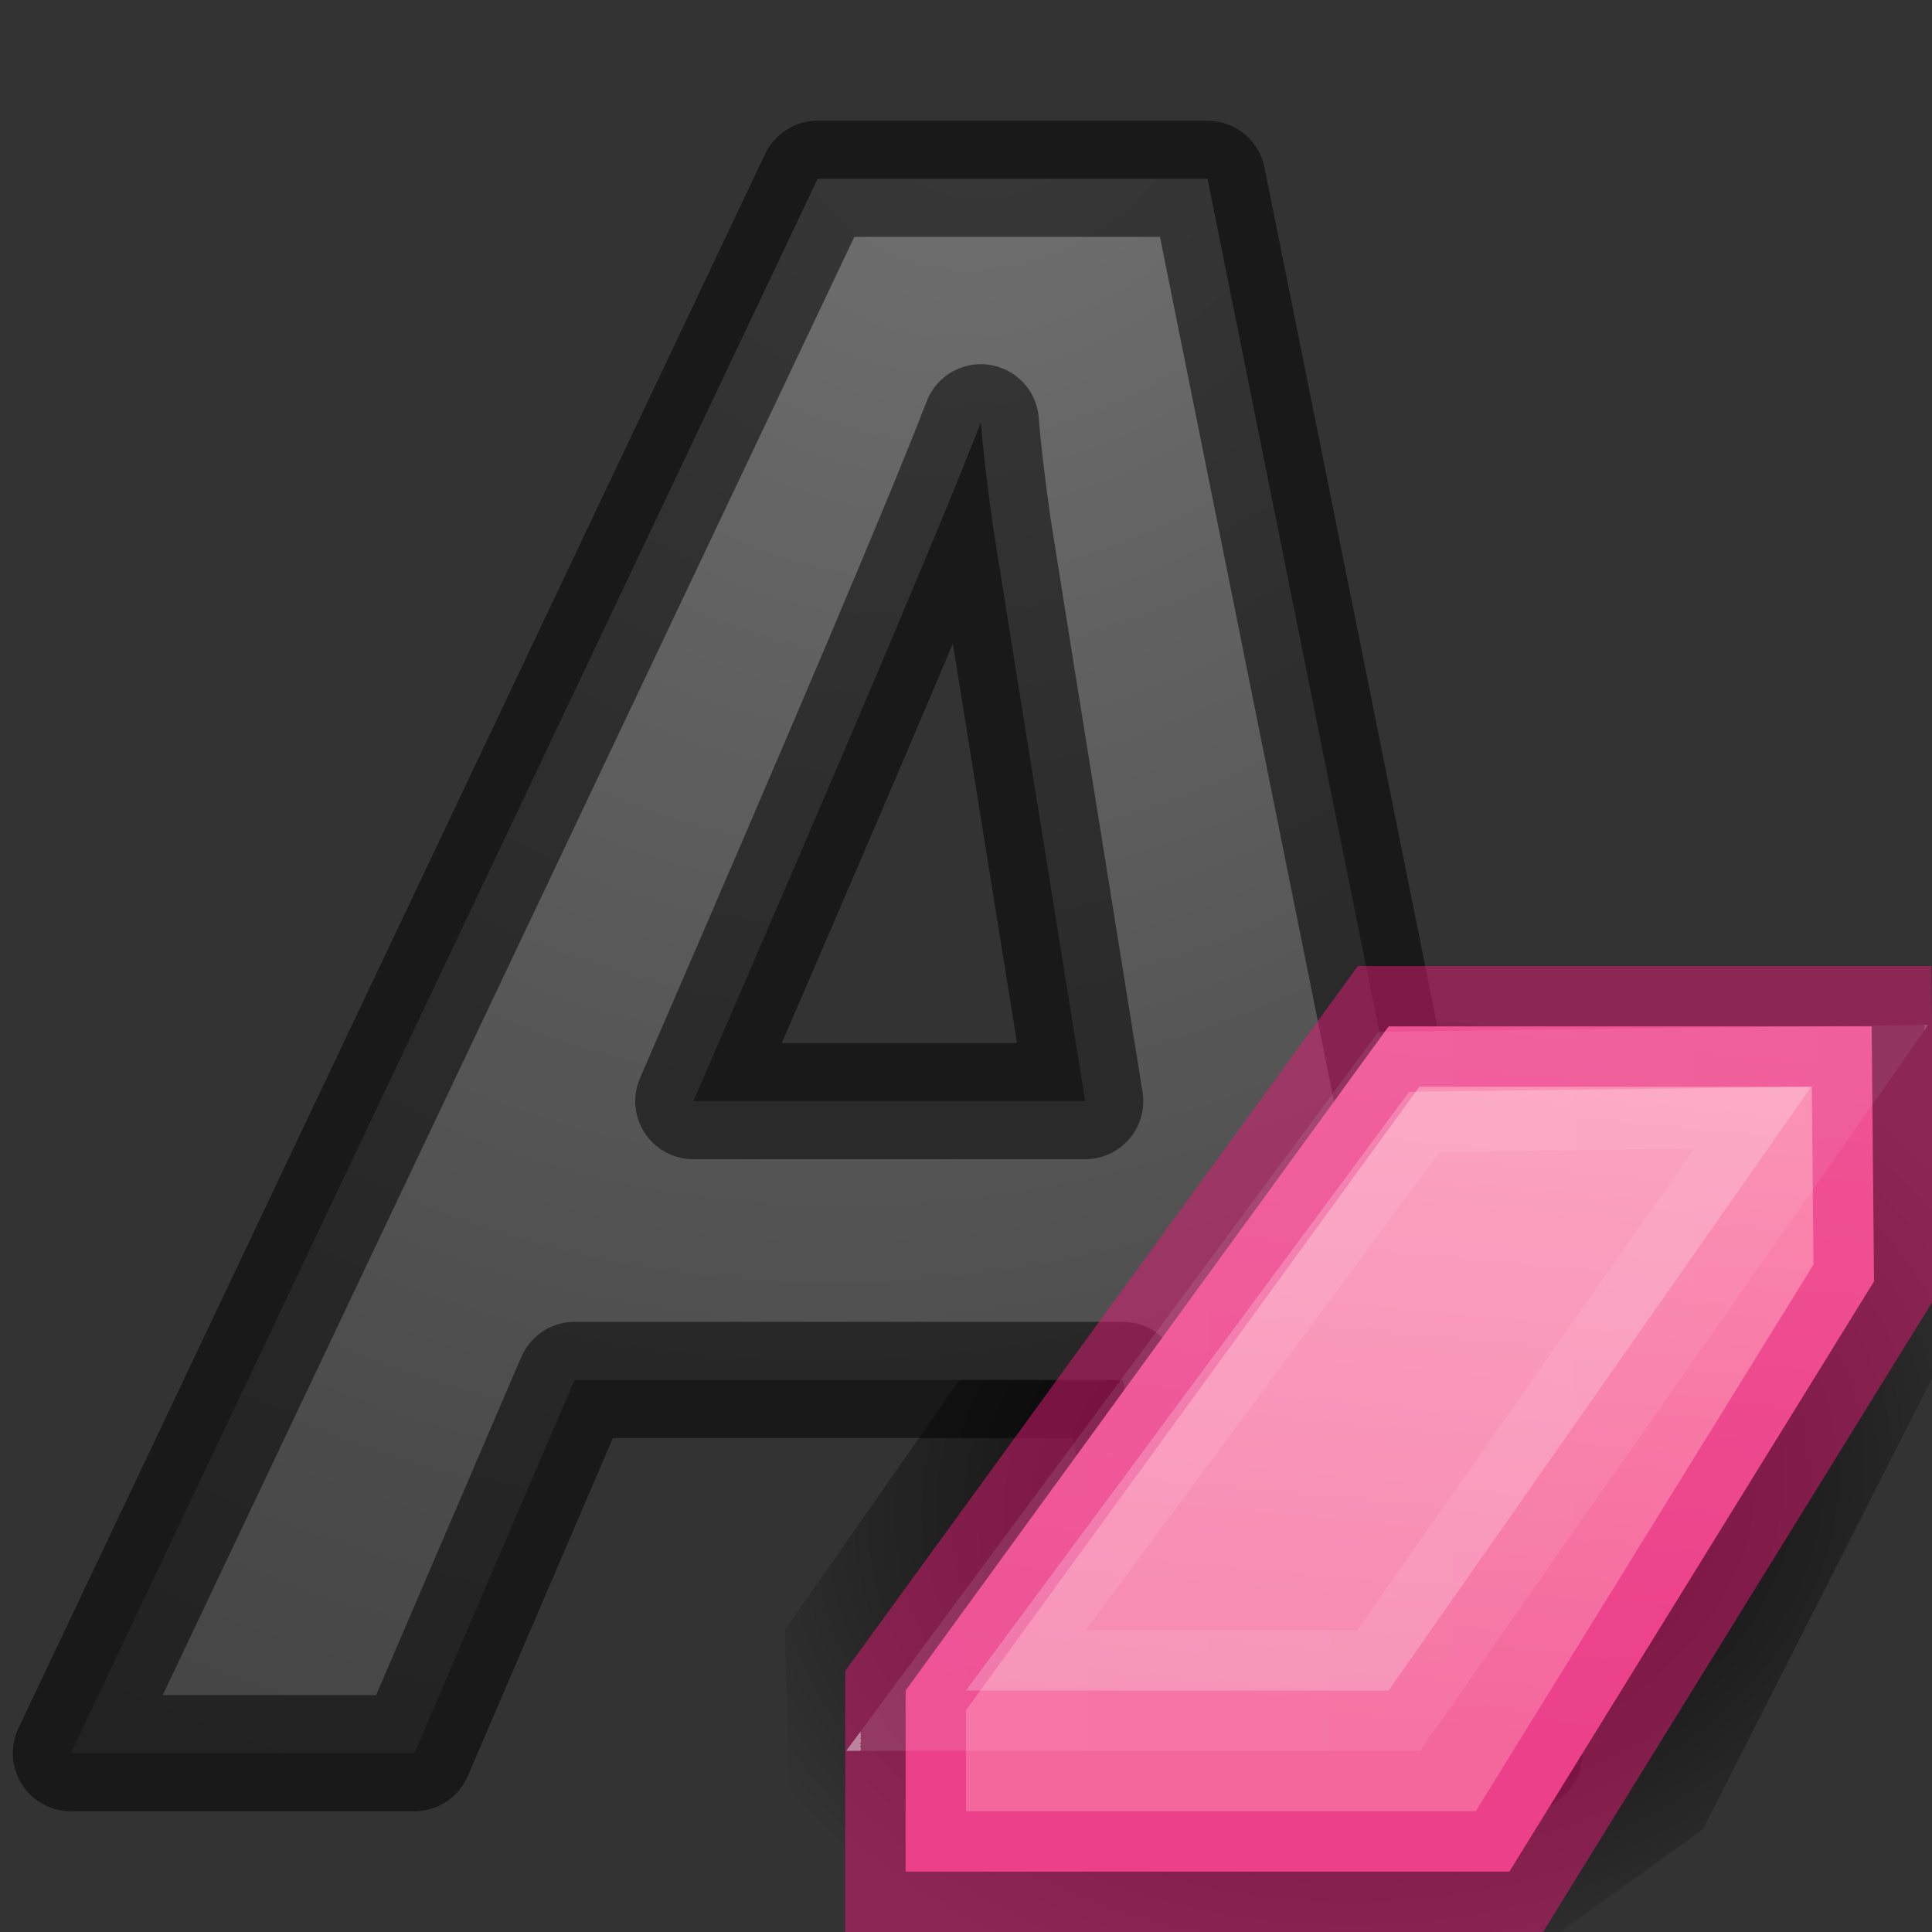
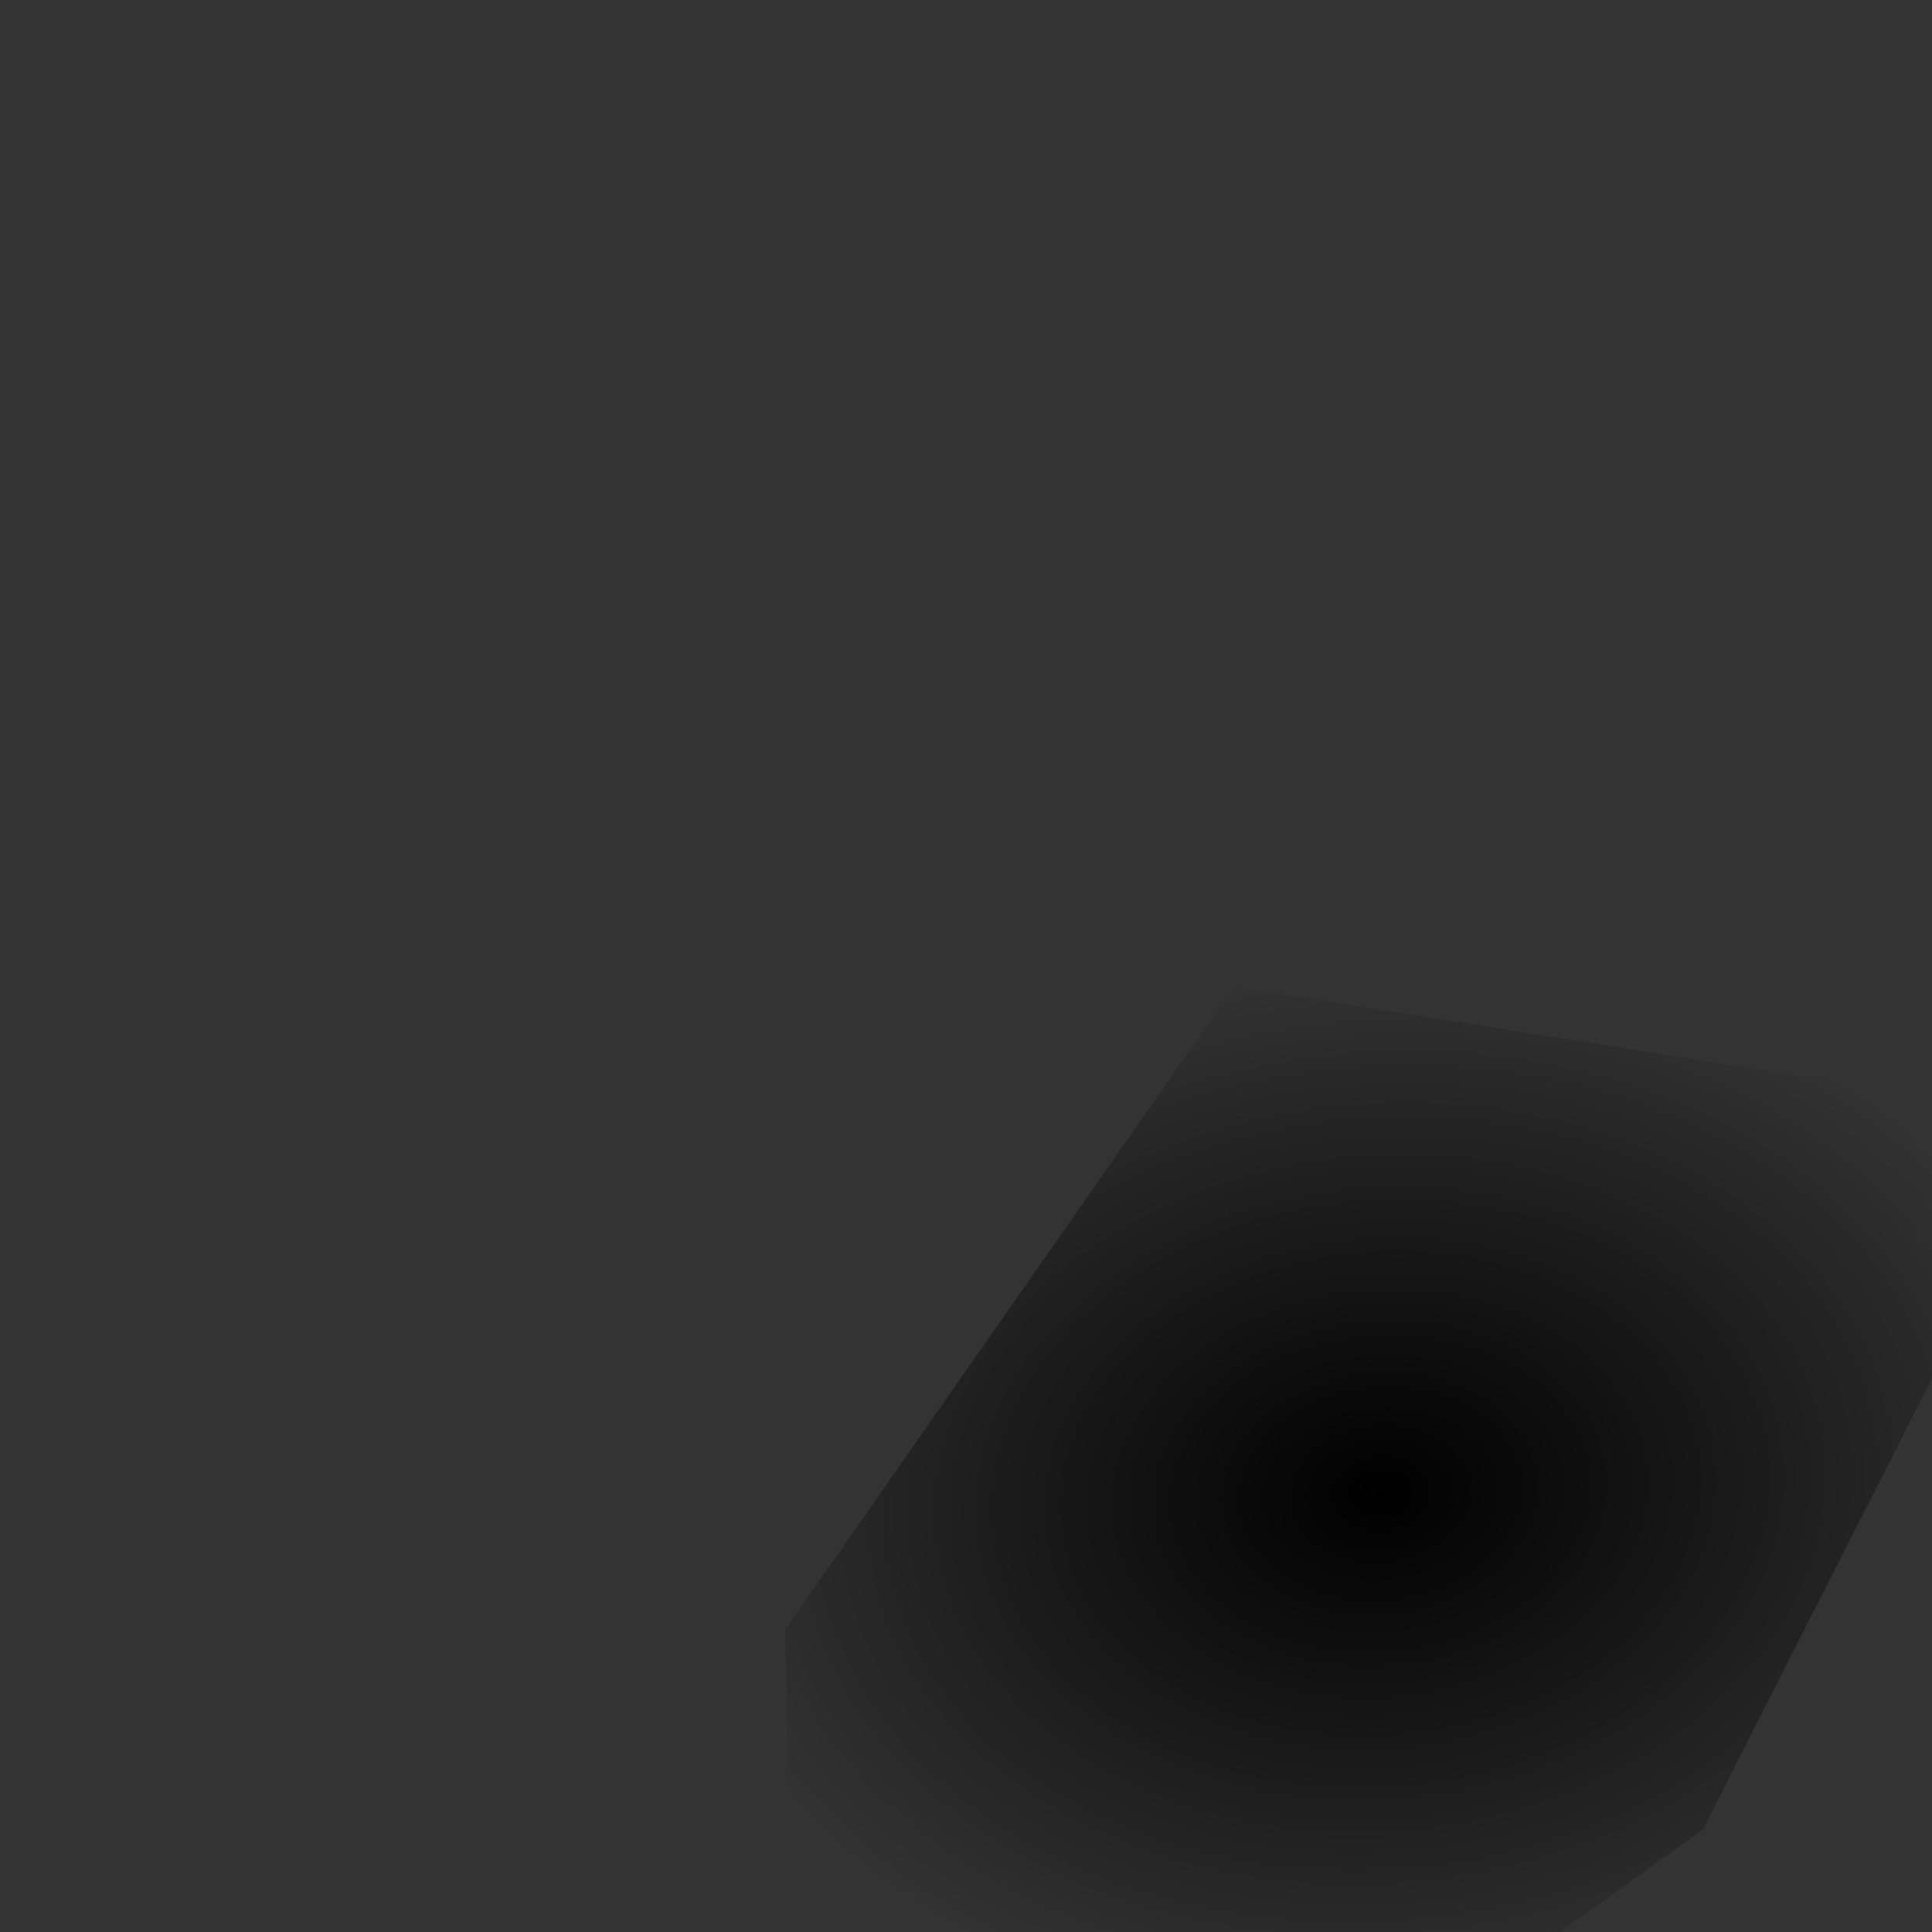
<svg xmlns="http://www.w3.org/2000/svg" viewBox="0 0 16 16">
  <rect x="0" y="0" width="16" height="16" fill="#333333" stroke="none" />
  <radialGradient id="a" cx="1161" cy="1295.3" gradientTransform="matrix(.484 -.048 .038 .365 -599.71 -404.69)" gradientUnits="userSpaceOnUse" r="11.902">
    <stop offset="0" />
    <stop offset="1" stop-opacity="0" />
  </radialGradient>
  <linearGradient id="b" gradientUnits="userSpaceOnUse" x1="12.594" x2="11.843" y1="6.258" y2="14.312">
    <stop offset="0" stop-color="#fe9ab8" />
    <stop offset="1" stop-color="#f4679d" />
  </linearGradient>
  <linearGradient id="c" gradientUnits="userSpaceOnUse" x1="7.131" x2="15.93" y1="10.806" y2="10.806">
    <stop offset="0" stop-color="#fff" />
    <stop offset="0" stop-color="#fff" stop-opacity=".235" />
    <stop offset="1" stop-color="#fff" stop-opacity=".157" />
    <stop offset="1" stop-color="#fff" stop-opacity=".392" />
  </linearGradient>
  <radialGradient id="d" cx="7.229" cy=".886" gradientTransform="matrix(-2.631 .084 .284 -2.703 27.048 2.128)" gradientUnits="userSpaceOnUse" r="6.5">
    <stop offset="0" stop-color="#737373" />
    <stop offset=".262" stop-color="#636363" />
    <stop offset=".705" stop-color="#4b4b4b" />
    <stop offset="1" stop-color="#3f3f3f" />
  </radialGradient>

/&amp;amp;gt;
 <path d="m10.222 8.169-3.722 5.33.055 2.021.945.479 5.403.013 1.199-.86 2.176-4.285-.209-1.771z" fill="url(#a)" fill-rule="evenodd" />
-   <path d="m9.779 14.519-.479-3.091h-4.541l-1.327 3.091h-2.845l6.184-13.038h3.229l2.625 13.038zm-.792-5.4q-.676-4.201-.762-4.752-.078-.551-.102-.87-.437 1.137-2.381 5.622z" fill="url(#d)" stroke="#000" stroke-linejoin="round" stroke-opacity=".506" stroke-width=".962" />
  <g fill-rule="evenodd">
-     <path d="m7.5 14v1.5h5l3.02-4.888-.02-2.112h-4z" fill="url(#b)" stroke="#e41b79" stroke-opacity=".502" />
-     <path d="m8 14h3.5l3.5-5-3.33.042z" fill="#fff" fill-opacity=".5" opacity=".44" stroke="url(#c)" />
-   </g>
+     </g>
</svg>